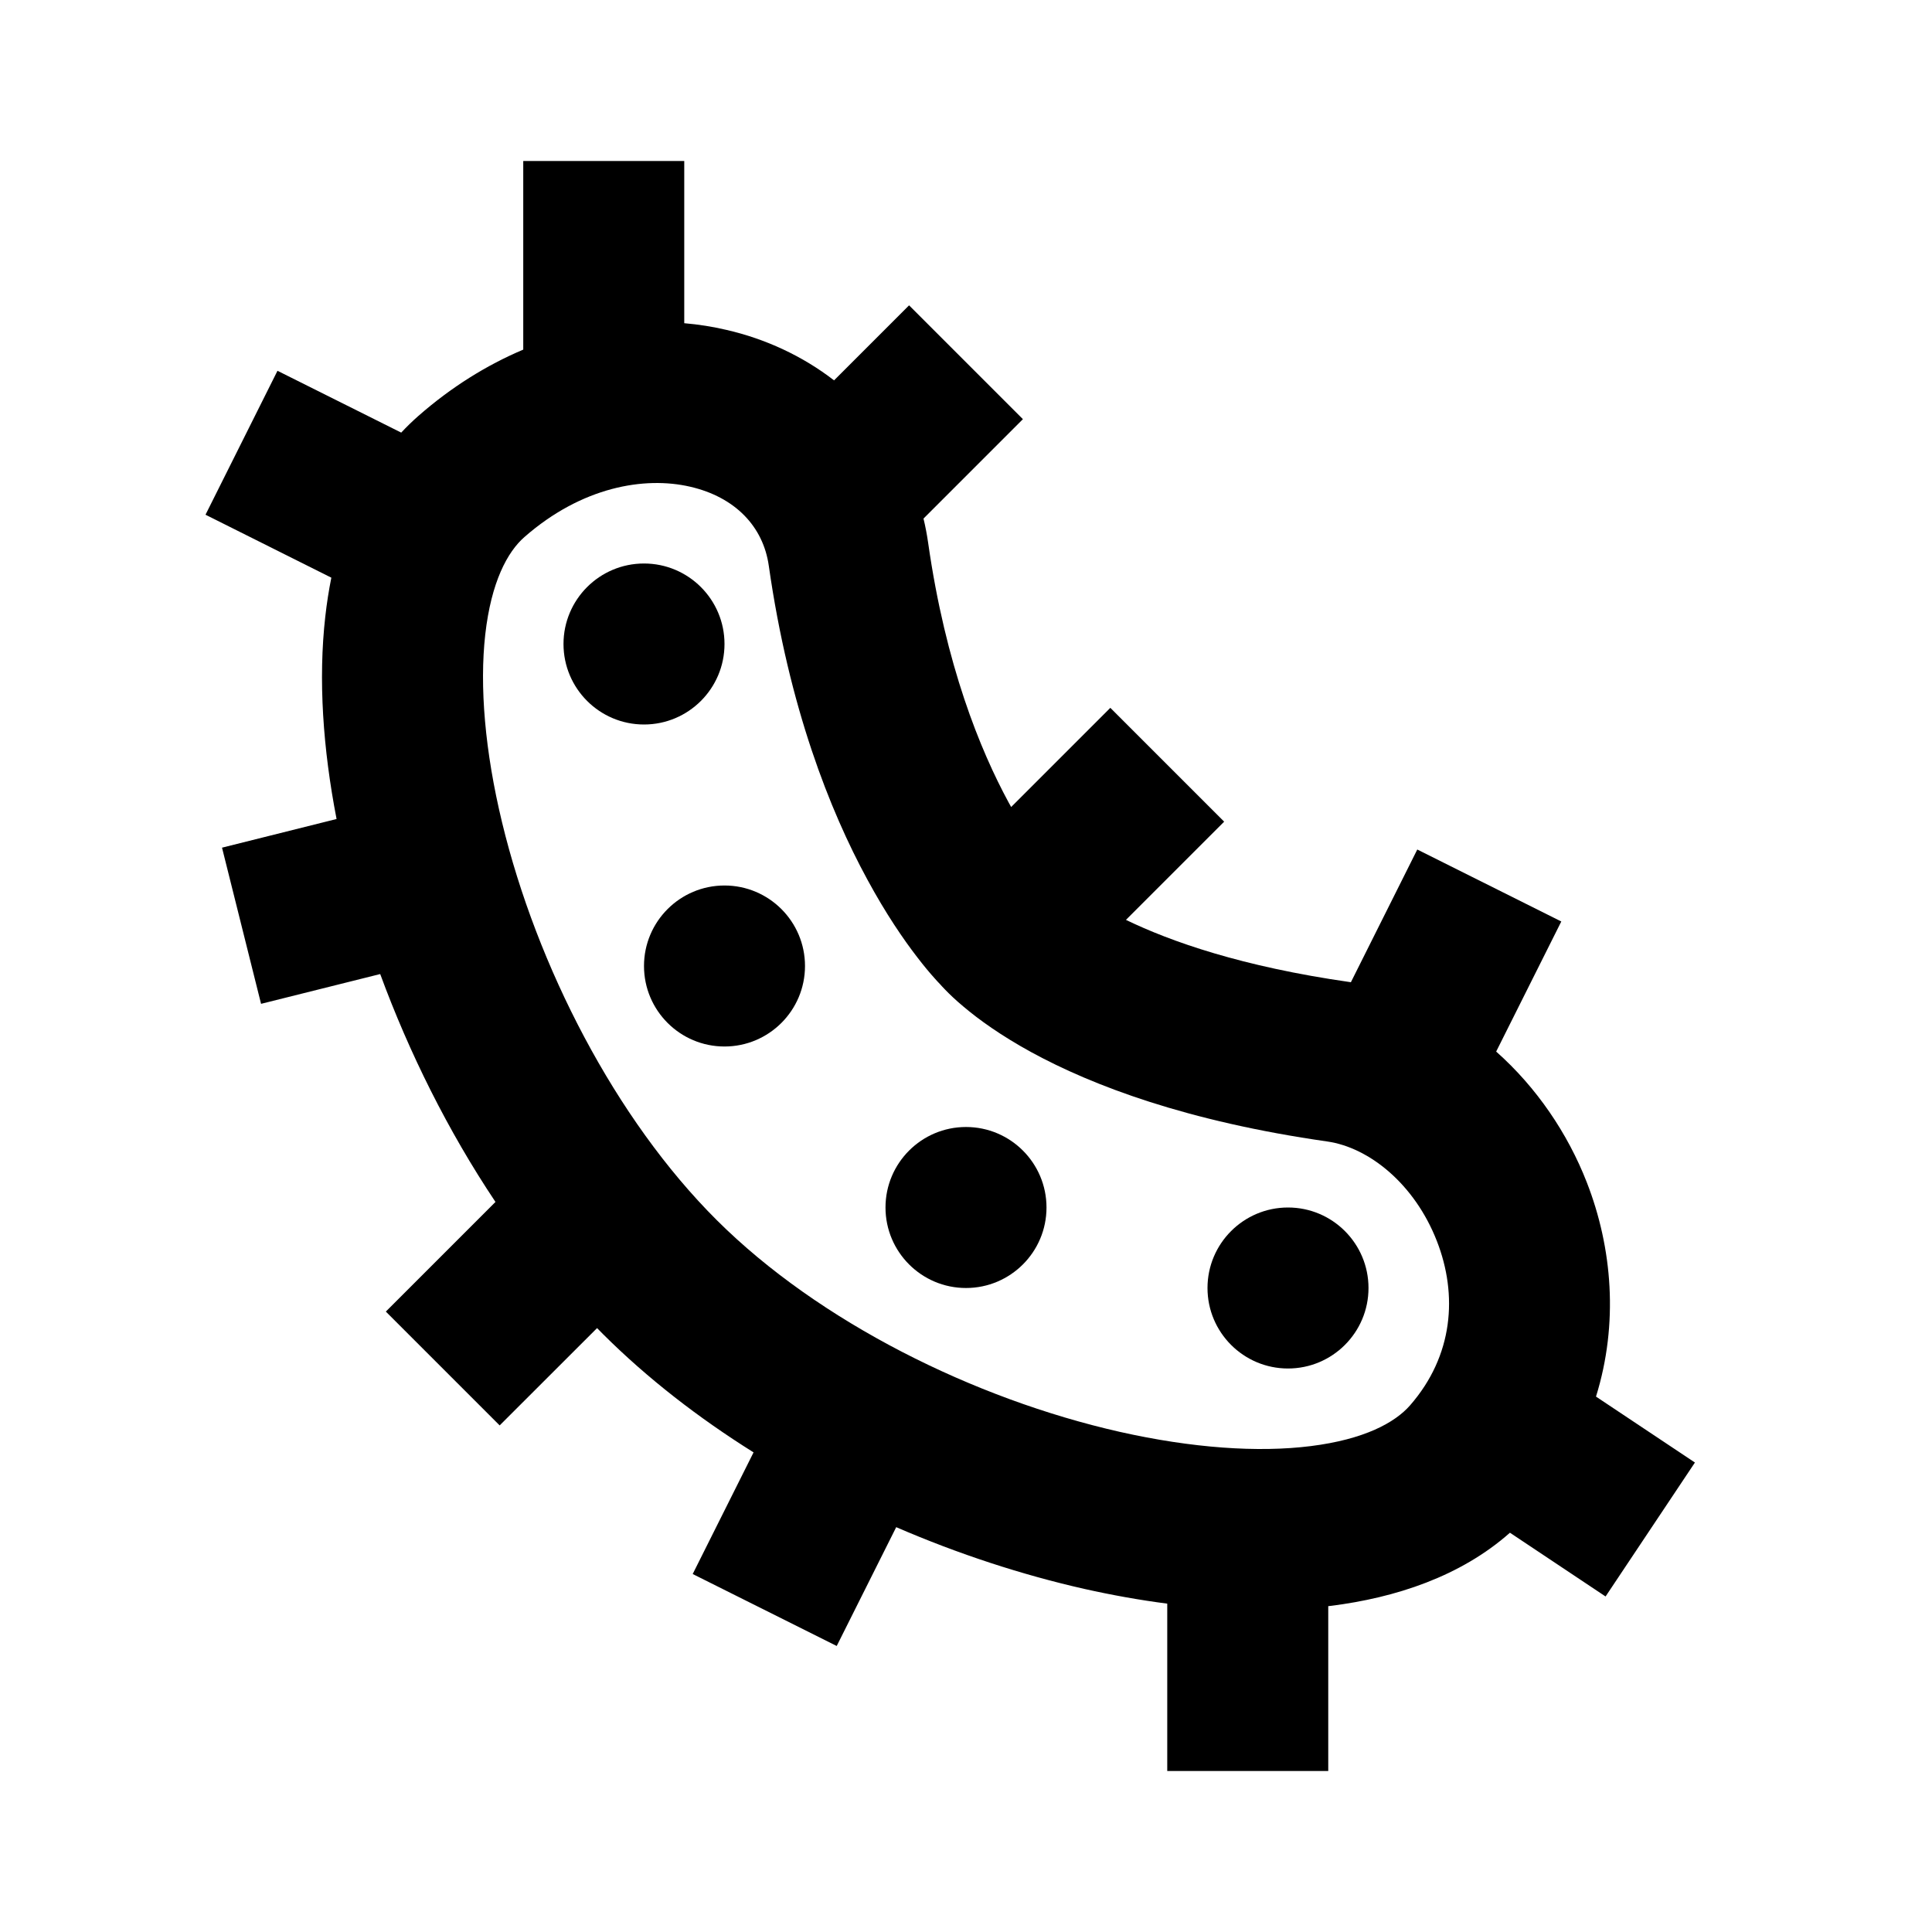
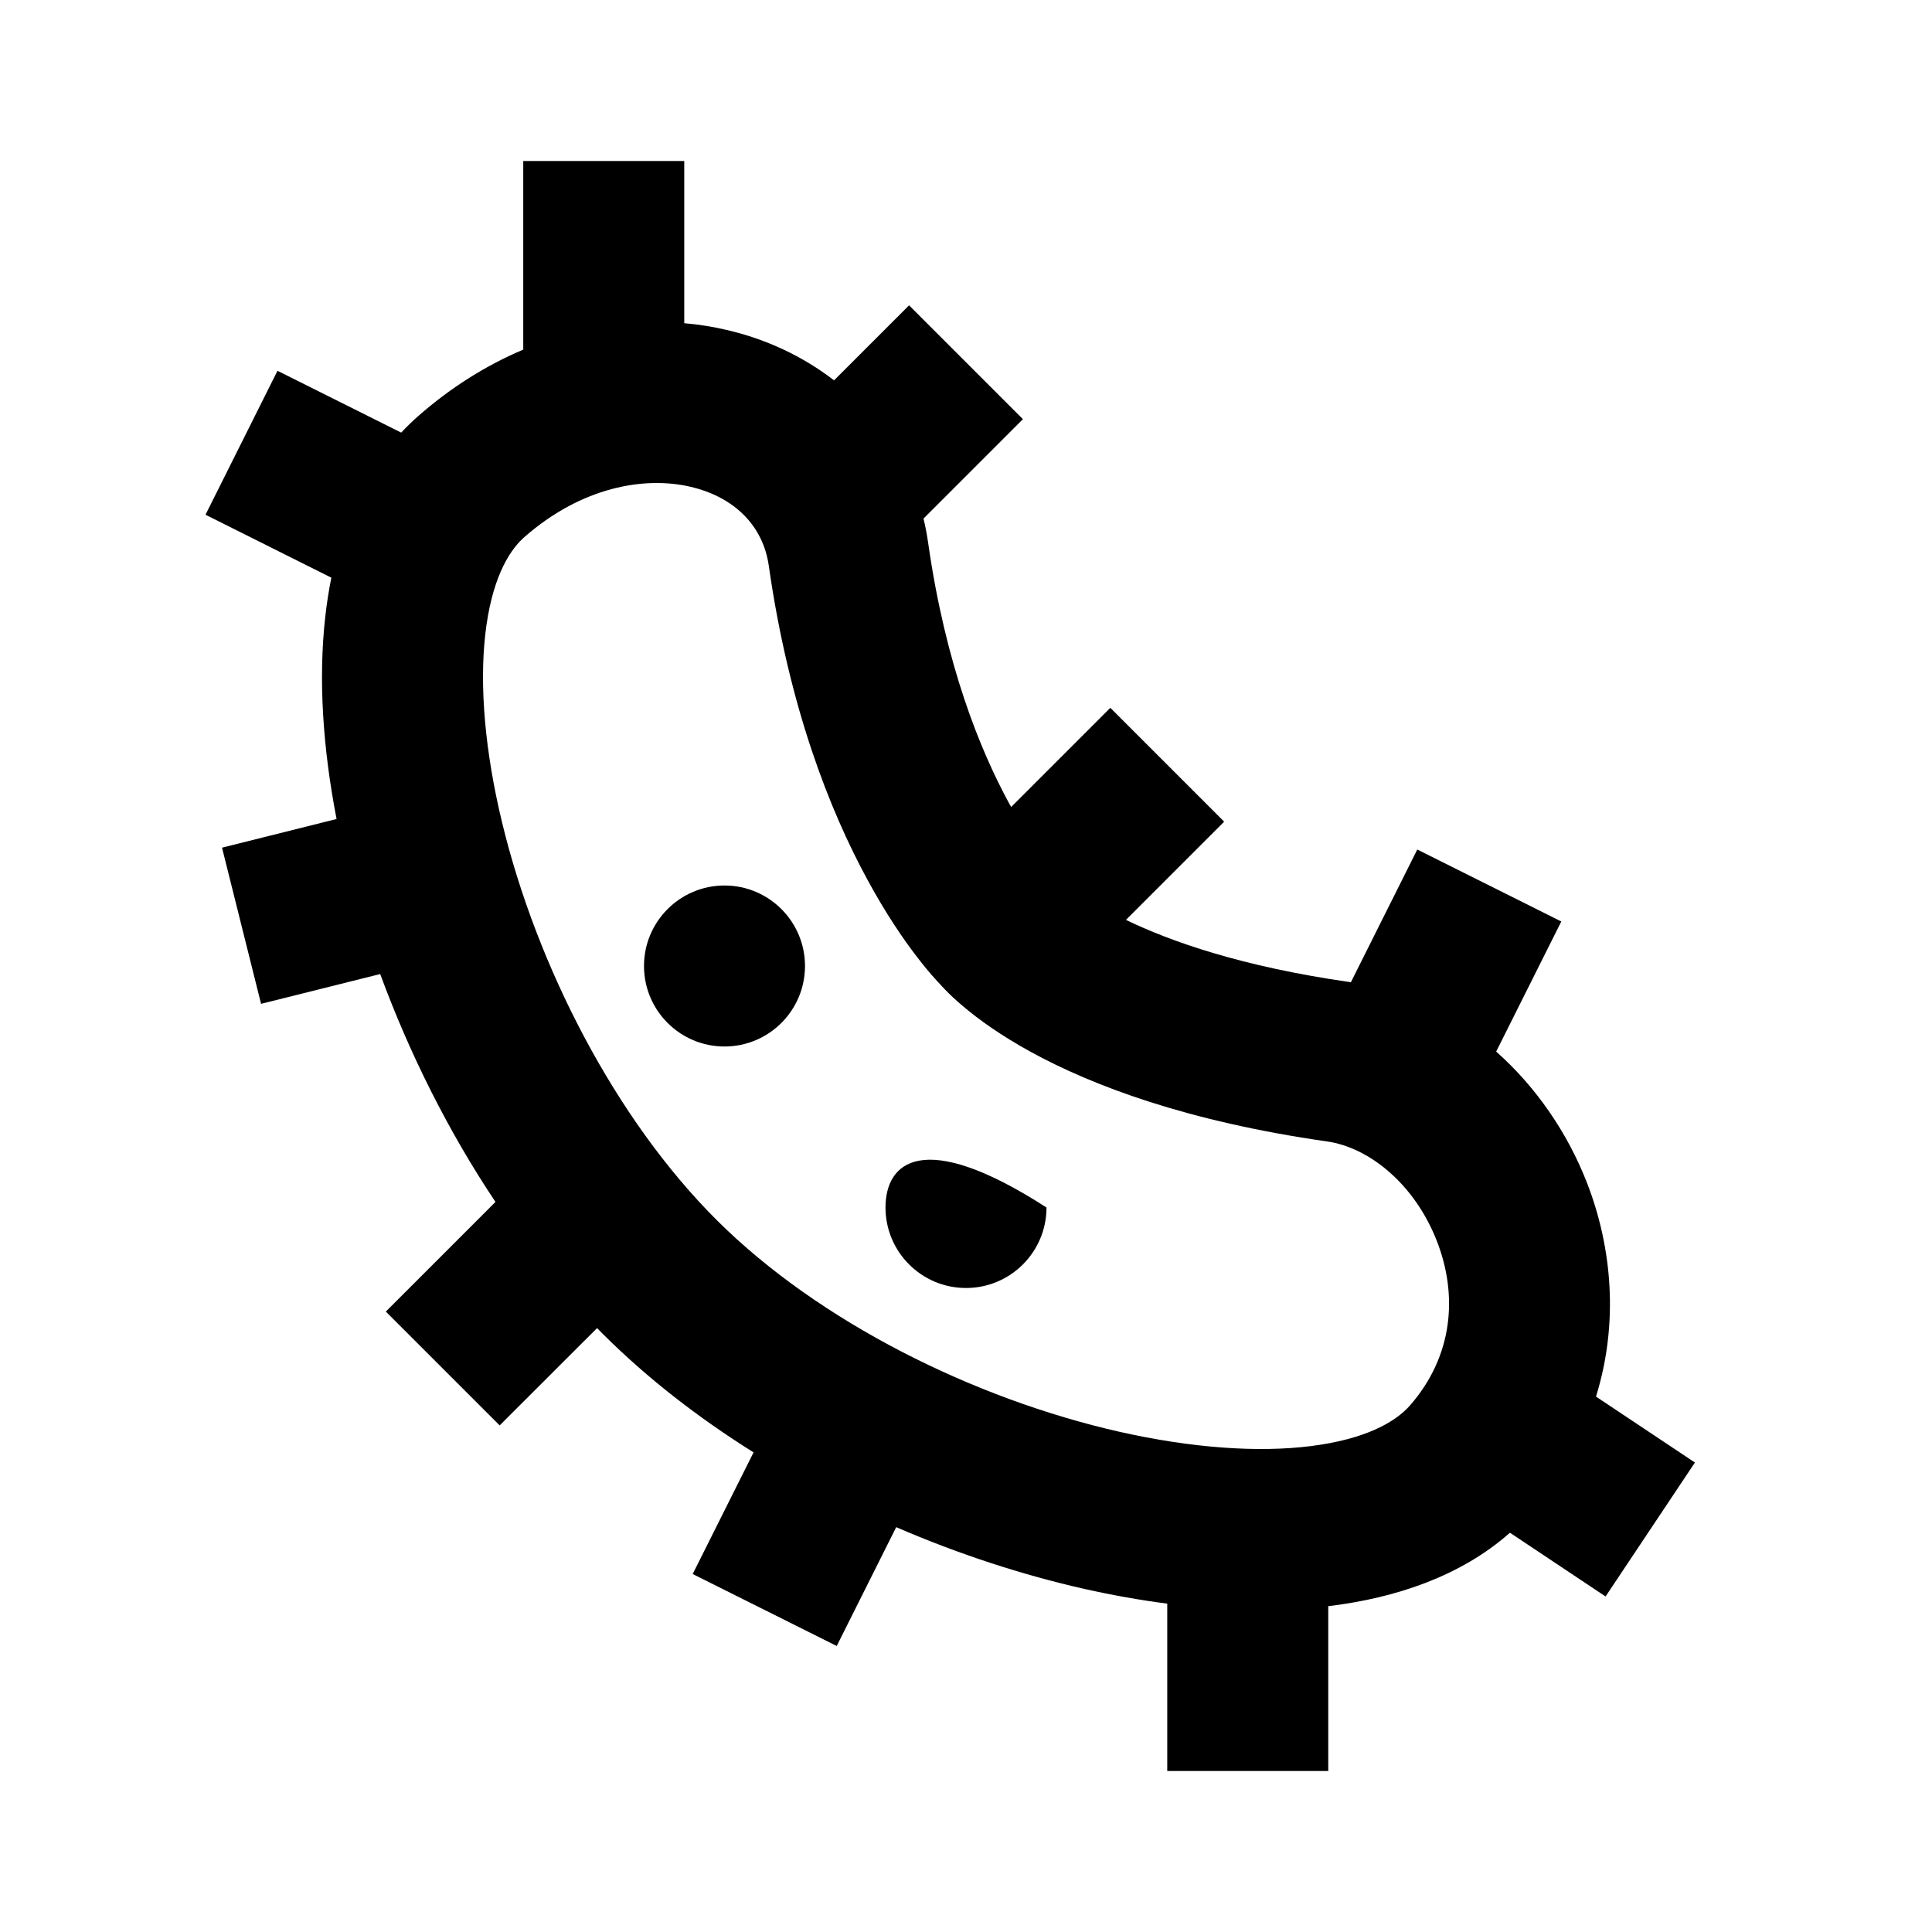
<svg xmlns="http://www.w3.org/2000/svg" width="24" height="24" viewBox="0 0 24 24" fill="none">
-   <path d="M17 16C17 16.552 16.552 17 16 17C15.448 17 15 16.552 15 16C15 15.448 15.448 15 16 15C16.552 15 17 15.448 17 16Z" fill="currentColor" />
  <path d="M9 13C9.552 13 10 12.552 10 12C10 11.448 9.552 11 9 11C8.448 11 8 11.448 8 12C8 12.552 8.448 13 9 13Z" fill="currentColor" />
-   <path d="M9 8C9 8.552 8.552 9 8 9C7.448 9 7 8.552 7 8C7 7.448 7.448 7 8 7C8.552 7 9 7.448 9 8Z" fill="currentColor" />
-   <path d="M12 16C12.552 16 13 15.552 13 15C13 14.448 12.552 14 12 14C11.448 14 11 14.448 11 15C11 15.552 11.448 16 12 16Z" fill="currentColor" />
+   <path d="M12 16C12.552 16 13 15.552 13 15C11.448 14 11 14.448 11 15C11 15.552 11.448 16 12 16Z" fill="currentColor" />
  <path fill-rule="evenodd" clip-rule="evenodd" d="M8.5 2V4.015C8.678 4.03 8.853 4.058 9.024 4.098C9.511 4.21 9.97 4.423 10.361 4.725L11.293 3.793L12.707 5.207L11.472 6.442C11.496 6.54 11.515 6.641 11.53 6.745C11.747 8.265 12.176 9.317 12.531 9.971L12.561 10.025L13.793 8.793L15.207 10.207L13.987 11.427C14.54 11.695 15.426 12.008 16.771 12.2L16.781 12.202L17.606 10.553L19.395 11.447L18.586 13.063C19.088 13.508 19.475 14.08 19.712 14.688C20.029 15.5 20.108 16.443 19.826 17.349L21.055 18.168L19.945 19.832L18.757 19.04C18.144 19.583 17.336 19.848 16.529 19.949L16.5 19.952V22H14.5V19.921C14.159 19.877 13.814 19.815 13.47 19.738C12.701 19.564 11.907 19.306 11.133 18.971L10.394 20.447L8.605 19.553L9.361 18.042C8.678 17.614 8.043 17.123 7.492 16.574C7.467 16.549 7.442 16.523 7.417 16.498L6.207 17.707L4.793 16.293L6.155 14.931C5.565 14.049 5.082 13.076 4.723 12.1L3.243 12.47L2.758 10.53L4.181 10.174C4.012 9.303 3.952 8.441 4.041 7.658C4.059 7.497 4.084 7.336 4.116 7.176L2.553 6.394L3.447 4.606L4.984 5.374C5.051 5.302 5.122 5.233 5.197 5.167C5.605 4.809 6.046 4.535 6.5 4.343V2H8.5ZM6.515 6.671C7.227 6.047 8.006 5.915 8.573 6.046C9.136 6.176 9.481 6.543 9.55 7.027C9.802 8.791 10.309 10.07 10.774 10.925C11.005 11.352 11.225 11.672 11.395 11.892C11.479 12.002 11.551 12.087 11.606 12.148C11.633 12.179 11.656 12.204 11.675 12.223L11.676 12.224C11.694 12.244 11.716 12.269 11.743 12.296C11.798 12.353 11.871 12.423 11.967 12.503C12.157 12.664 12.432 12.863 12.812 13.071C13.574 13.487 14.745 13.931 16.488 14.18C17.009 14.255 17.573 14.709 17.849 15.416C18.111 16.086 18.054 16.842 17.516 17.458C17.329 17.672 16.948 17.881 16.282 17.964C15.629 18.046 14.809 17.989 13.91 17.787C12.102 17.378 10.175 16.423 8.904 15.157C7.644 13.902 6.668 12 6.237 10.217C6.023 9.331 5.956 8.524 6.028 7.882C6.102 7.228 6.304 6.855 6.515 6.671Z" fill="currentColor" />
</svg>